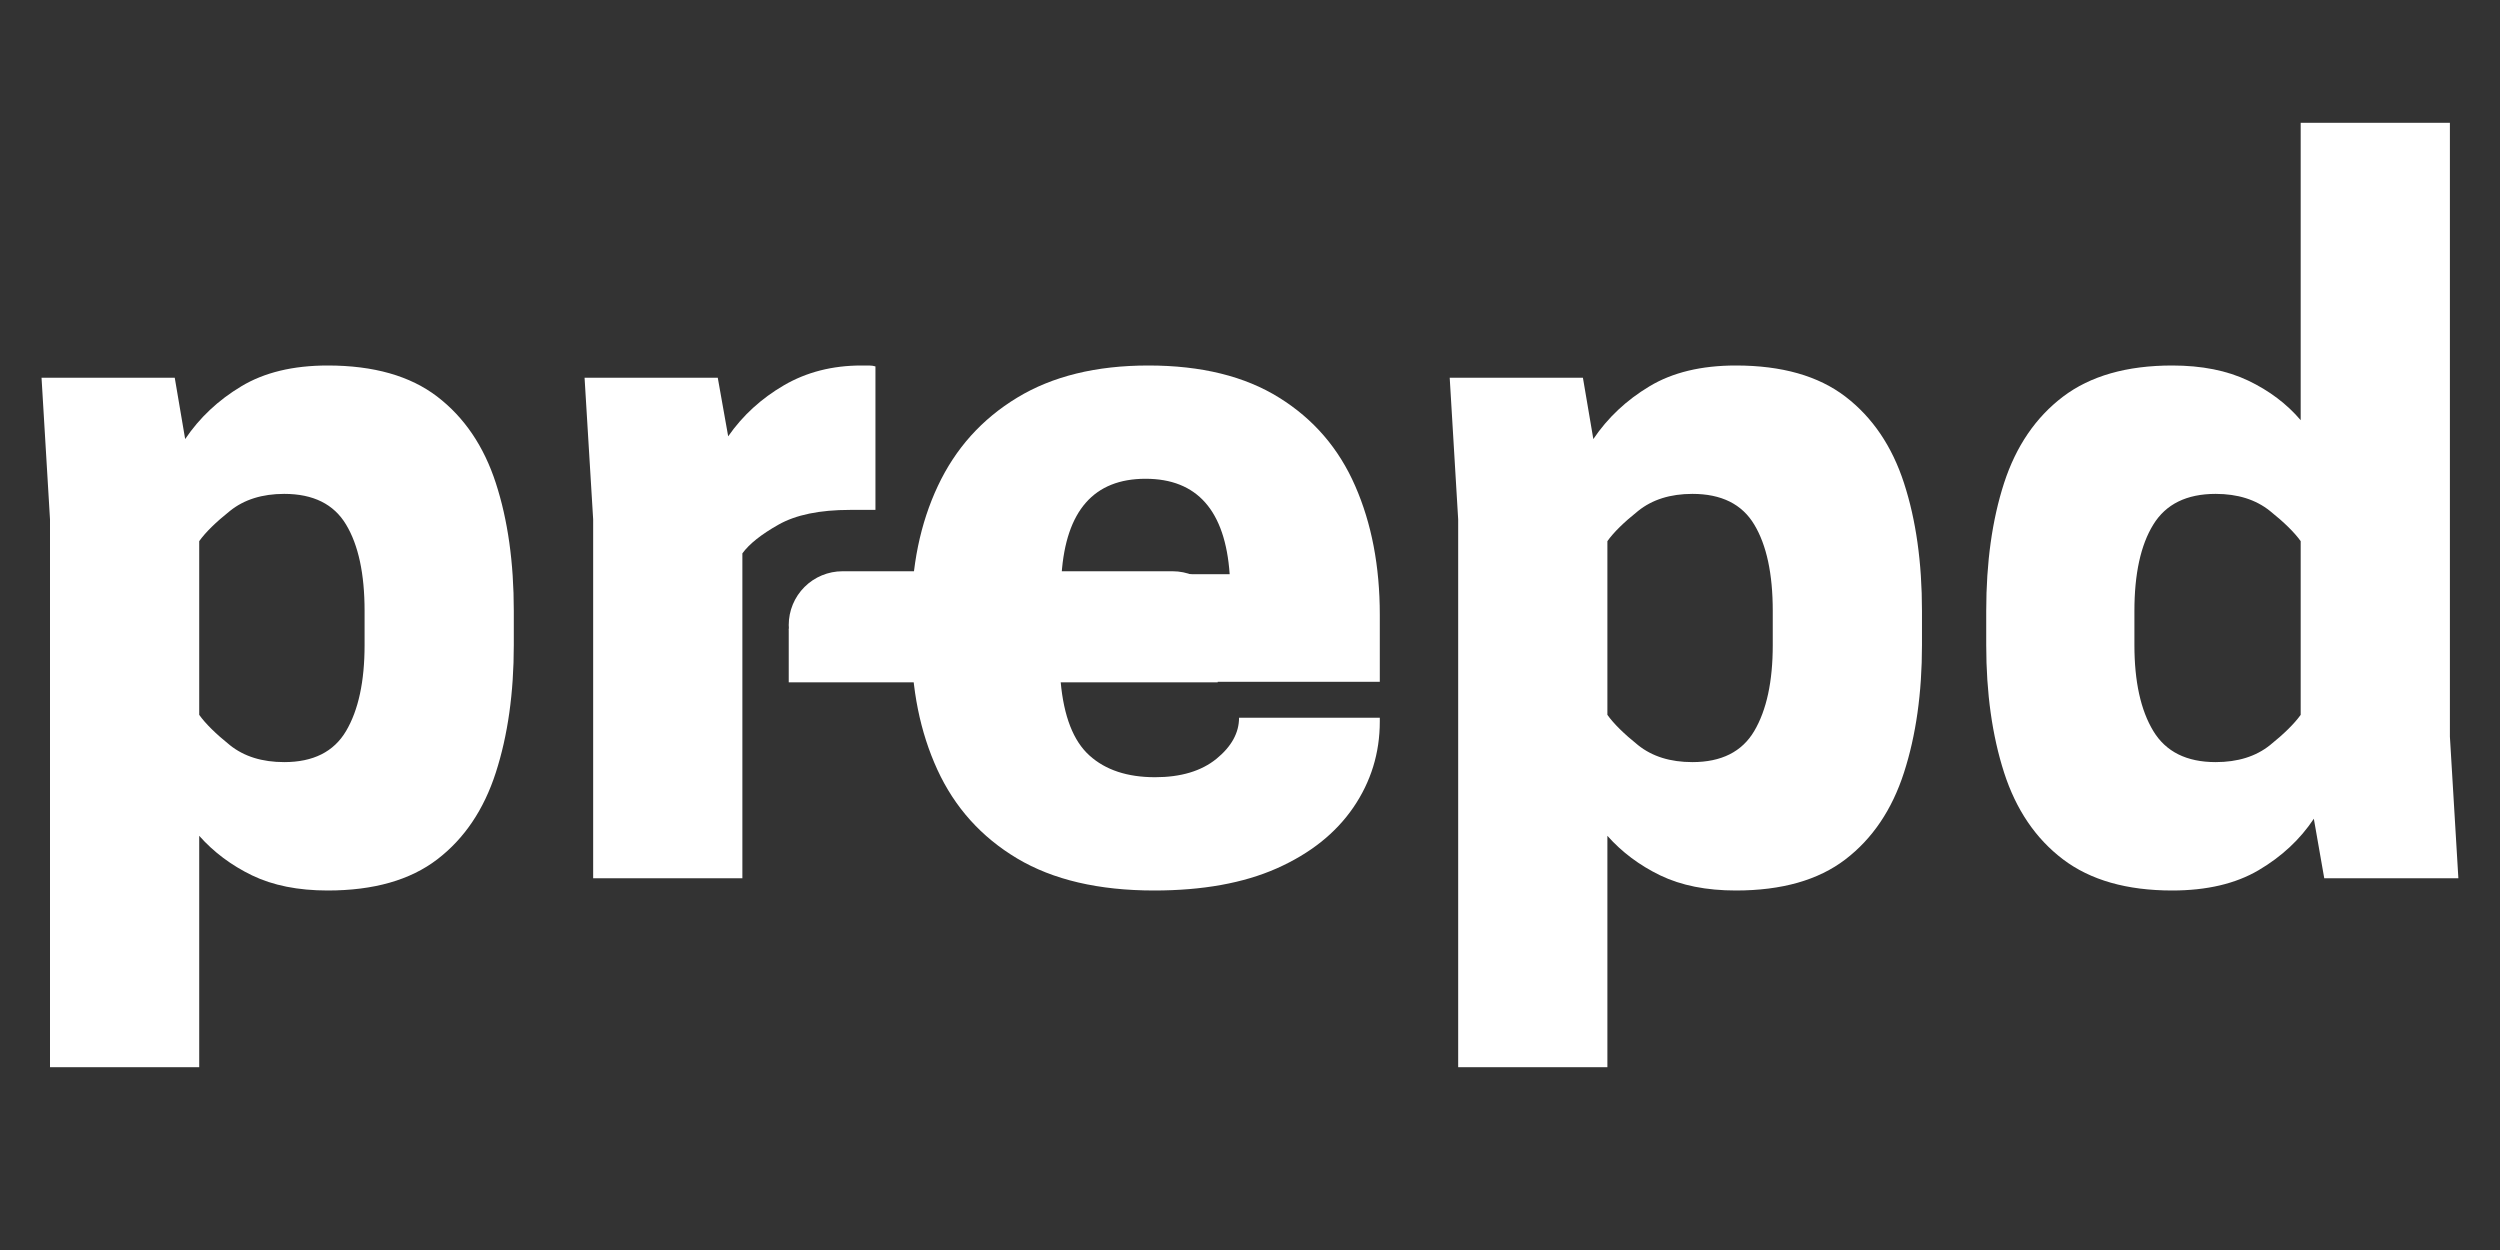
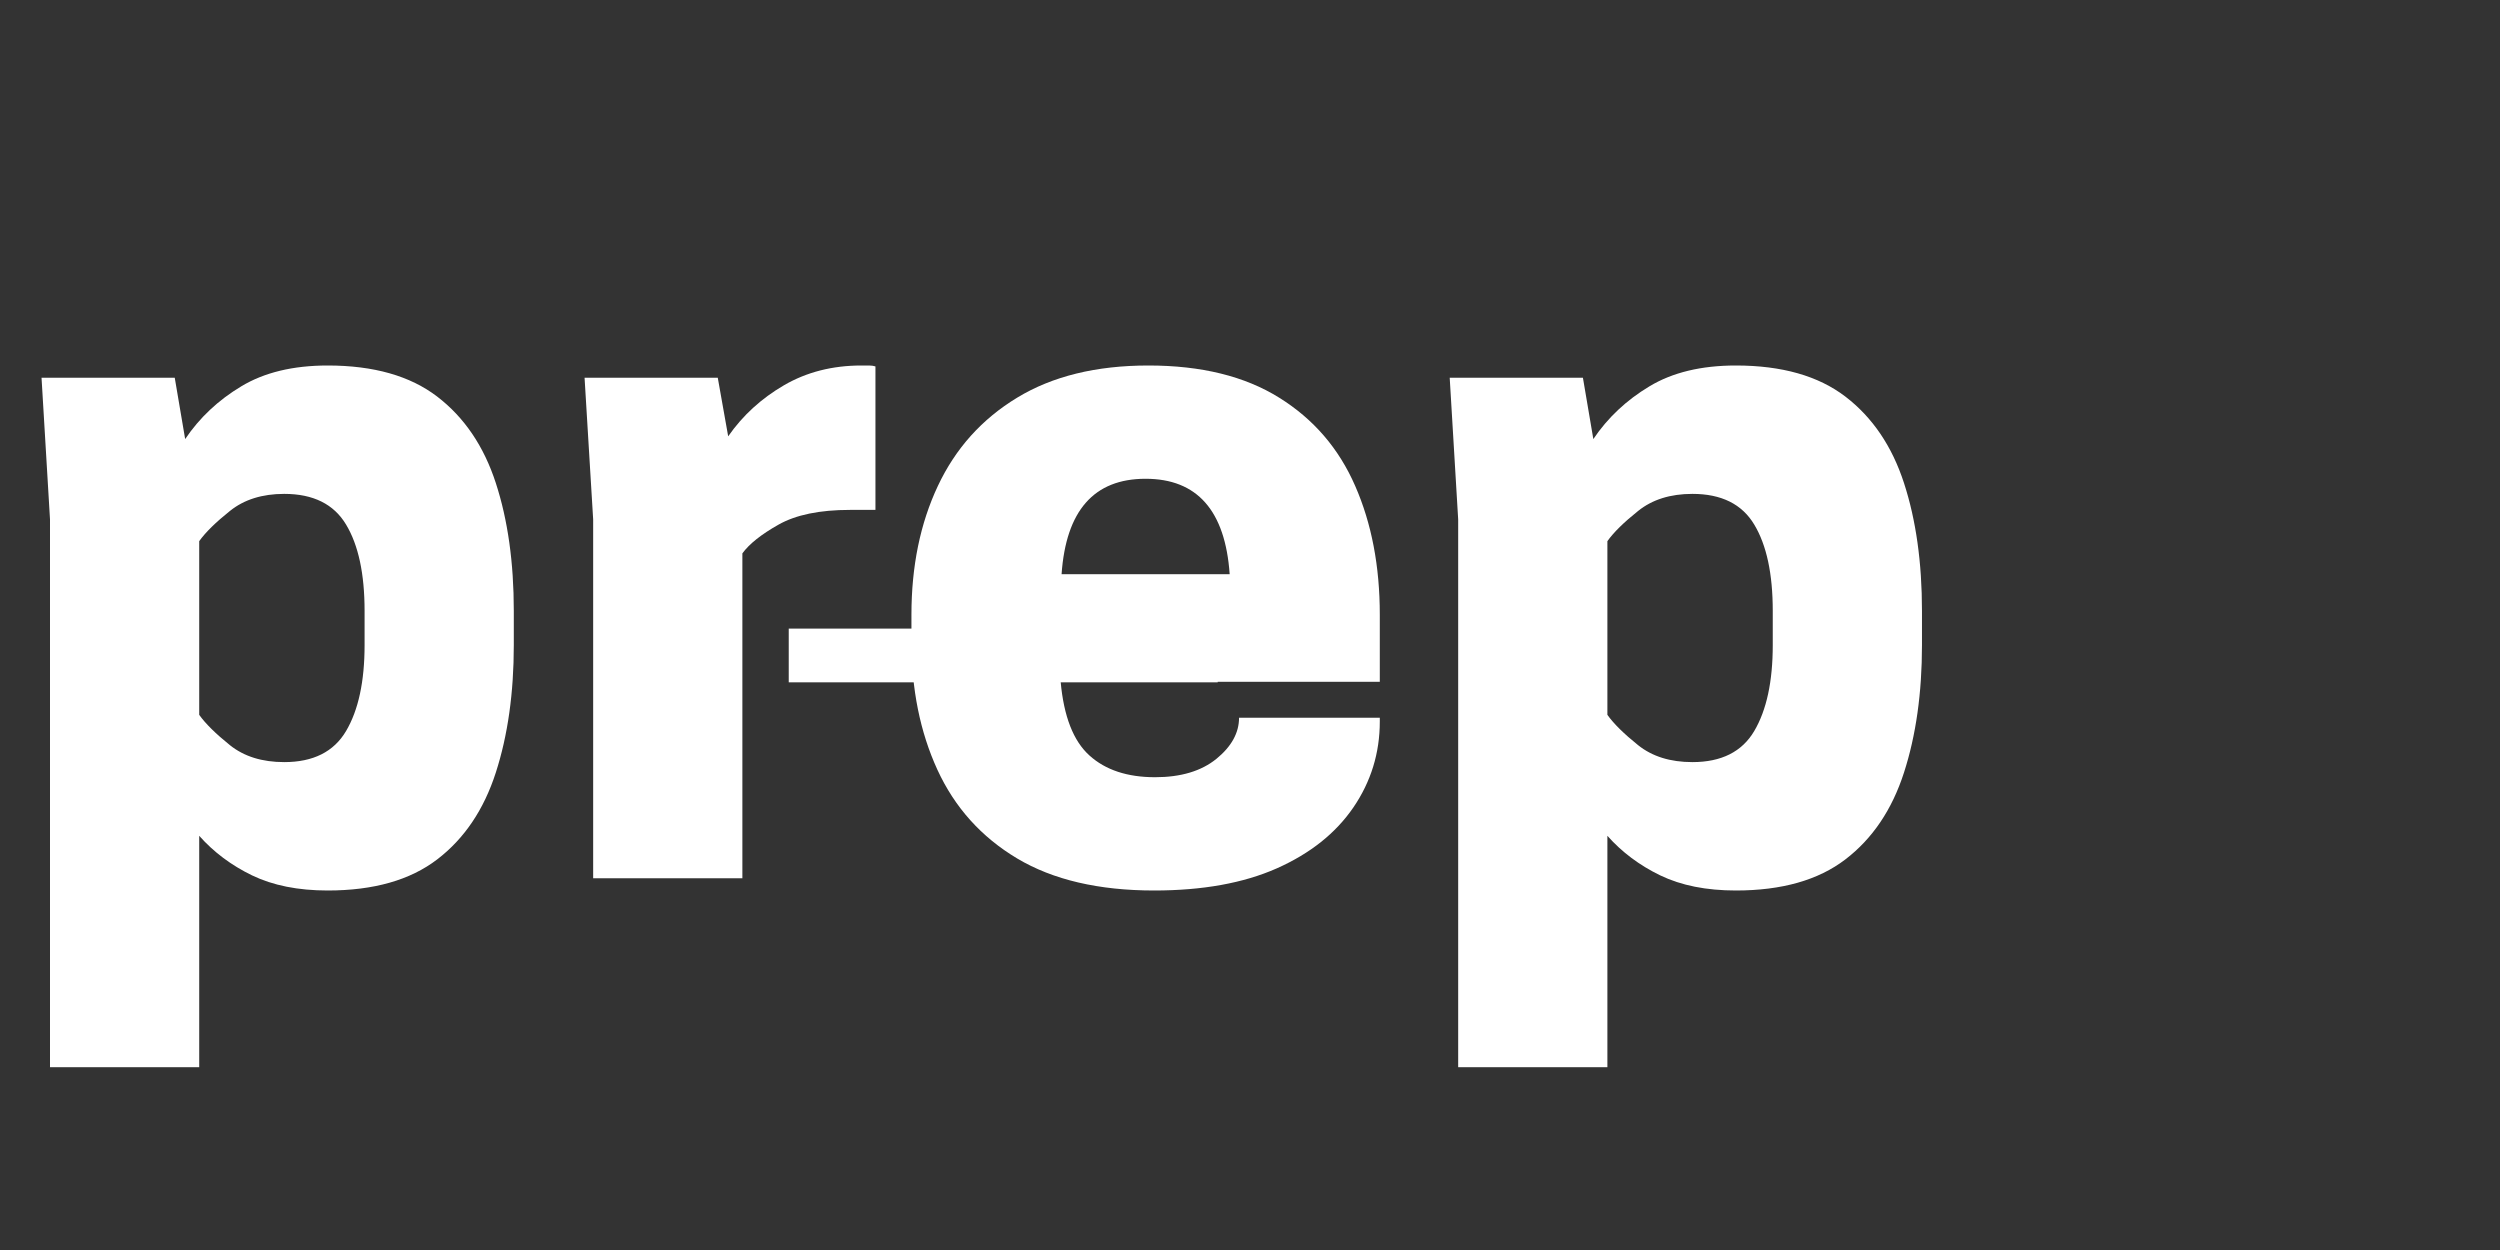
<svg xmlns="http://www.w3.org/2000/svg" version="1.0" preserveAspectRatio="xMidYMid meet" height="200" viewBox="0 0 300 150" zoomAndPan="magnify" width="400">
  <rect x="0" y="0" width="300" height="150" fill="#333333" stroke="none" />
  <defs>
    <g />
    <clipPath id="0186ed4c7c">
-       <path clip-rule="nonzero" d="M 238 0.16 L 296 0.16 L 296 93 L 238 93 Z M 238 0.16" />
-     </clipPath>
+       </clipPath>
    <clipPath id="b3d908536a">
      <rect height="120" y="0" width="300" x="0" />
    </clipPath>
    <clipPath id="07176efcec">
      <path clip-rule="nonzero" d="M 94.648 75.434 L 146.125 75.434 L 146.125 81.883 L 94.648 81.883 Z M 94.648 75.434" />
    </clipPath>
    <clipPath id="e6018aa92d">
      <path clip-rule="nonzero" d="M 0.648 0.434 L 52.125 0.434 L 52.125 6.883 L 0.648 6.883 Z M 0.648 0.434" />
    </clipPath>
    <clipPath id="32ff799694">
      <rect height="7" y="0" width="53" x="0" />
    </clipPath>
    <clipPath id="8113f4ffe4">
      <path clip-rule="nonzero" d="M 94.648 68.551 L 147.207 68.551 L 147.207 81.449 L 94.648 81.449 Z M 94.648 68.551" />
    </clipPath>
    <clipPath id="a5a5f0f0f0">
      <path clip-rule="nonzero" d="M 101.102 68.551 L 140.711 68.551 C 142.422 68.551 144.062 69.23 145.273 70.438 C 146.484 71.648 147.164 73.289 147.164 75 C 147.164 76.711 146.484 78.352 145.273 79.562 C 144.062 80.77 142.422 81.449 140.711 81.449 L 101.102 81.449 C 99.391 81.449 97.75 80.77 96.539 79.562 C 95.328 78.352 94.648 76.711 94.648 75 C 94.648 73.289 95.328 71.648 96.539 70.438 C 97.75 69.23 99.391 68.551 101.102 68.551 Z M 101.102 68.551" />
    </clipPath>
    <clipPath id="7816dbcf77">
      <path clip-rule="nonzero" d="M 0.648 0.551 L 53.207 0.551 L 53.207 13.449 L 0.648 13.449 Z M 0.648 0.551" />
    </clipPath>
    <clipPath id="c803240d2e">
      <path clip-rule="nonzero" d="M 7.102 0.551 L 46.711 0.551 C 48.422 0.551 50.062 1.23 51.273 2.438 C 52.484 3.648 53.164 5.289 53.164 7 C 53.164 8.711 52.484 10.352 51.273 11.562 C 50.062 12.77 48.422 13.449 46.711 13.449 L 7.102 13.449 C 5.391 13.449 3.75 12.77 2.539 11.562 C 1.328 10.352 0.648 8.711 0.648 7 C 0.648 5.289 1.328 3.648 2.539 2.438 C 3.75 1.23 5.391 0.551 7.102 0.551 Z M 7.102 0.551" />
    </clipPath>
    <clipPath id="ea8782f932">
-       <rect height="14" y="0" width="54" x="0" />
-     </clipPath>
+       </clipPath>
  </defs>
  <g transform="matrix(1, 0, 0, 1, 0, 14)">
    <g clip-path="url(#b3d908536a)">
      <g fill-opacity="1" fill="#ffffff">
        <g transform="translate(0, 91.391)">
          <g>
            <path d="M 39.328 1.469 C 35.773 1.469 32.75 0.863 30.25 -0.344 C 27.758 -1.551 25.645 -3.133 23.906 -5.094 L 23.906 22.672 L 6 22.672 L 6 -43.062 L 4.984 -60.062 L 20.969 -60.062 L 22.219 -52.703 C 23.945 -55.266 26.191 -57.375 28.953 -59.031 C 31.711 -60.695 35.172 -61.531 39.328 -61.531 C 44.836 -61.531 49.219 -60.285 52.469 -57.797 C 55.719 -55.305 58.062 -51.848 59.5 -47.422 C 60.938 -43.004 61.656 -37.891 61.656 -32.078 L 61.656 -27.984 C 61.656 -22.242 60.938 -17.145 59.5 -12.688 C 58.062 -8.227 55.719 -4.754 52.469 -2.266 C 49.219 0.223 44.836 1.469 39.328 1.469 Z M 34.109 -46.125 C 31.461 -46.125 29.289 -45.441 27.594 -44.078 C 25.895 -42.723 24.664 -41.516 23.906 -40.453 L 23.906 -19.609 C 24.664 -18.547 25.895 -17.332 27.594 -15.969 C 29.289 -14.613 31.461 -13.938 34.109 -13.938 C 37.586 -13.938 40.062 -15.18 41.531 -17.672 C 43.008 -20.172 43.75 -23.609 43.75 -27.984 L 43.75 -32.078 C 43.75 -36.535 43.008 -39.988 41.531 -42.438 C 40.062 -44.895 37.586 -46.125 34.109 -46.125 Z M 34.109 -46.125" />
          </g>
        </g>
      </g>
      <g fill-opacity="1" fill="#ffffff">
        <g transform="translate(65.054, 91.391)">
          <g>
            <path d="M 38.312 -61.531 C 38.613 -61.531 38.914 -61.531 39.219 -61.531 C 39.52 -61.531 39.781 -61.492 40 -61.422 L 40 -44.203 L 36.938 -44.203 C 33.312 -44.203 30.457 -43.613 28.375 -42.438 C 26.301 -41.27 24.852 -40.117 24.031 -38.984 L 24.031 0 L 6.125 0 L 6.125 -43.062 L 5.094 -60.062 L 21.078 -60.062 L 22.328 -53.031 C 24.066 -55.531 26.297 -57.57 29.016 -59.156 C 31.734 -60.738 34.832 -61.531 38.312 -61.531 Z M 38.312 -61.531" />
          </g>
        </g>
      </g>
      <g fill-opacity="1" fill="#ffffff">
        <g transform="translate(105.967, 91.391)">
          <g>
            <path d="M 59.609 -23.578 L 21.312 -23.578 C 21.688 -19.422 22.836 -16.473 24.766 -14.734 C 26.691 -12.992 29.316 -12.125 32.641 -12.125 C 35.734 -12.125 38.188 -12.859 40 -14.328 C 41.812 -15.805 42.719 -17.453 42.719 -19.266 L 59.609 -19.266 L 59.609 -18.812 C 59.609 -15.031 58.551 -11.594 56.438 -8.5 C 54.32 -5.406 51.258 -2.969 47.25 -1.188 C 43.25 0.582 38.344 1.469 32.531 1.469 C 25.875 1.469 20.395 0.188 16.094 -2.375 C 11.789 -4.945 8.598 -8.5 6.516 -13.031 C 4.441 -17.562 3.406 -22.703 3.406 -28.453 L 3.406 -31.625 C 3.406 -37.438 4.461 -42.586 6.578 -47.078 C 8.691 -51.578 11.863 -55.109 16.094 -57.672 C 20.32 -60.242 25.57 -61.531 31.844 -61.531 C 38.188 -61.531 43.414 -60.242 47.531 -57.672 C 51.656 -55.109 54.695 -51.578 56.656 -47.078 C 58.625 -42.586 59.609 -37.438 59.609 -31.625 Z M 31.5 -47.938 C 25.312 -47.938 21.953 -44.117 21.422 -36.484 L 41.594 -36.484 C 41.062 -44.117 37.695 -47.938 31.5 -47.938 Z M 31.5 -47.938" />
          </g>
        </g>
        <g transform="translate(168.981, 91.391)">
          <g>
            <path d="M 39.328 1.469 C 35.773 1.469 32.75 0.863 30.25 -0.344 C 27.758 -1.551 25.645 -3.133 23.906 -5.094 L 23.906 22.672 L 6 22.672 L 6 -43.062 L 4.984 -60.062 L 20.969 -60.062 L 22.219 -52.703 C 23.945 -55.266 26.191 -57.375 28.953 -59.031 C 31.711 -60.695 35.172 -61.531 39.328 -61.531 C 44.836 -61.531 49.219 -60.285 52.469 -57.797 C 55.719 -55.305 58.062 -51.848 59.5 -47.422 C 60.938 -43.004 61.656 -37.891 61.656 -32.078 L 61.656 -27.984 C 61.656 -22.242 60.938 -17.145 59.5 -12.688 C 58.062 -8.227 55.719 -4.754 52.469 -2.266 C 49.219 0.223 44.836 1.469 39.328 1.469 Z M 34.109 -46.125 C 31.461 -46.125 29.289 -45.441 27.594 -44.078 C 25.895 -42.723 24.664 -41.516 23.906 -40.453 L 23.906 -19.609 C 24.664 -18.547 25.895 -17.332 27.594 -15.969 C 29.289 -14.613 31.461 -13.938 34.109 -13.938 C 37.586 -13.938 40.062 -15.18 41.531 -17.672 C 43.008 -20.172 43.75 -23.609 43.75 -27.984 L 43.75 -32.078 C 43.75 -36.535 43.008 -39.988 41.531 -42.438 C 40.062 -44.895 37.586 -46.125 34.109 -46.125 Z M 34.109 -46.125" />
          </g>
        </g>
      </g>
      <g clip-path="url(#0186ed4c7c)">
        <g fill-opacity="1" fill="#ffffff">
          <g transform="translate(234.035, 91.391)">
            <g>
-               <path d="M 26.625 -61.531 C 30.176 -61.531 33.219 -60.926 35.75 -59.719 C 38.281 -58.508 40.379 -56.926 42.047 -54.969 L 42.047 -90.656 L 59.953 -90.656 L 59.953 -17 L 60.969 0 L 44.875 0 L 43.625 -7.141 C 41.969 -4.648 39.758 -2.594 37 -0.969 C 34.238 0.656 30.781 1.469 26.625 1.469 C 21.188 1.469 16.82 0.223 13.531 -2.266 C 10.25 -4.754 7.891 -8.227 6.453 -12.688 C 5.023 -17.145 4.312 -22.242 4.312 -27.984 L 4.312 -32.078 C 4.312 -37.891 5.023 -43.004 6.453 -47.422 C 7.891 -51.848 10.25 -55.305 13.531 -57.797 C 16.82 -60.285 21.188 -61.531 26.625 -61.531 Z M 42.047 -40.453 C 41.285 -41.516 40.055 -42.723 38.359 -44.078 C 36.66 -45.441 34.488 -46.125 31.844 -46.125 C 28.363 -46.125 25.867 -44.895 24.359 -42.438 C 22.848 -39.988 22.094 -36.535 22.094 -32.078 L 22.094 -27.984 C 22.094 -23.609 22.848 -20.172 24.359 -17.672 C 25.867 -15.18 28.363 -13.938 31.844 -13.938 C 34.488 -13.938 36.66 -14.613 38.359 -15.969 C 40.055 -17.332 41.285 -18.547 42.047 -19.609 Z M 42.047 -40.453" />
-             </g>
+               </g>
          </g>
        </g>
      </g>
    </g>
  </g>
  <g clip-path="url(#07176efcec)">
    <g transform="matrix(1, 0, 0, 1, 94, 75)">
      <g clip-path="url(#32ff799694)">
        <g clip-path="url(#e6018aa92d)">
          <path fill-rule="nonzero" fill-opacity="1" d="M 0.648 0.434 L 52.125 0.434 L 52.125 6.883 L 0.648 6.883 Z M 0.648 0.434" fill="#ffffff" />
        </g>
      </g>
    </g>
  </g>
  <g clip-path="url(#8113f4ffe4)">
    <g clip-path="url(#a5a5f0f0f0)">
      <g transform="matrix(1, 0, 0, 1, 94, 68)">
        <g clip-path="url(#ea8782f932)">
          <g clip-path="url(#7816dbcf77)">
            <g clip-path="url(#c803240d2e)">
              <path fill-rule="nonzero" fill-opacity="1" d="M 0.648 0.551 L 53.156 0.551 L 53.156 13.449 L 0.648 13.449 Z M 0.648 0.551" fill="#ffffff" />
            </g>
          </g>
        </g>
      </g>
    </g>
  </g>
</svg>